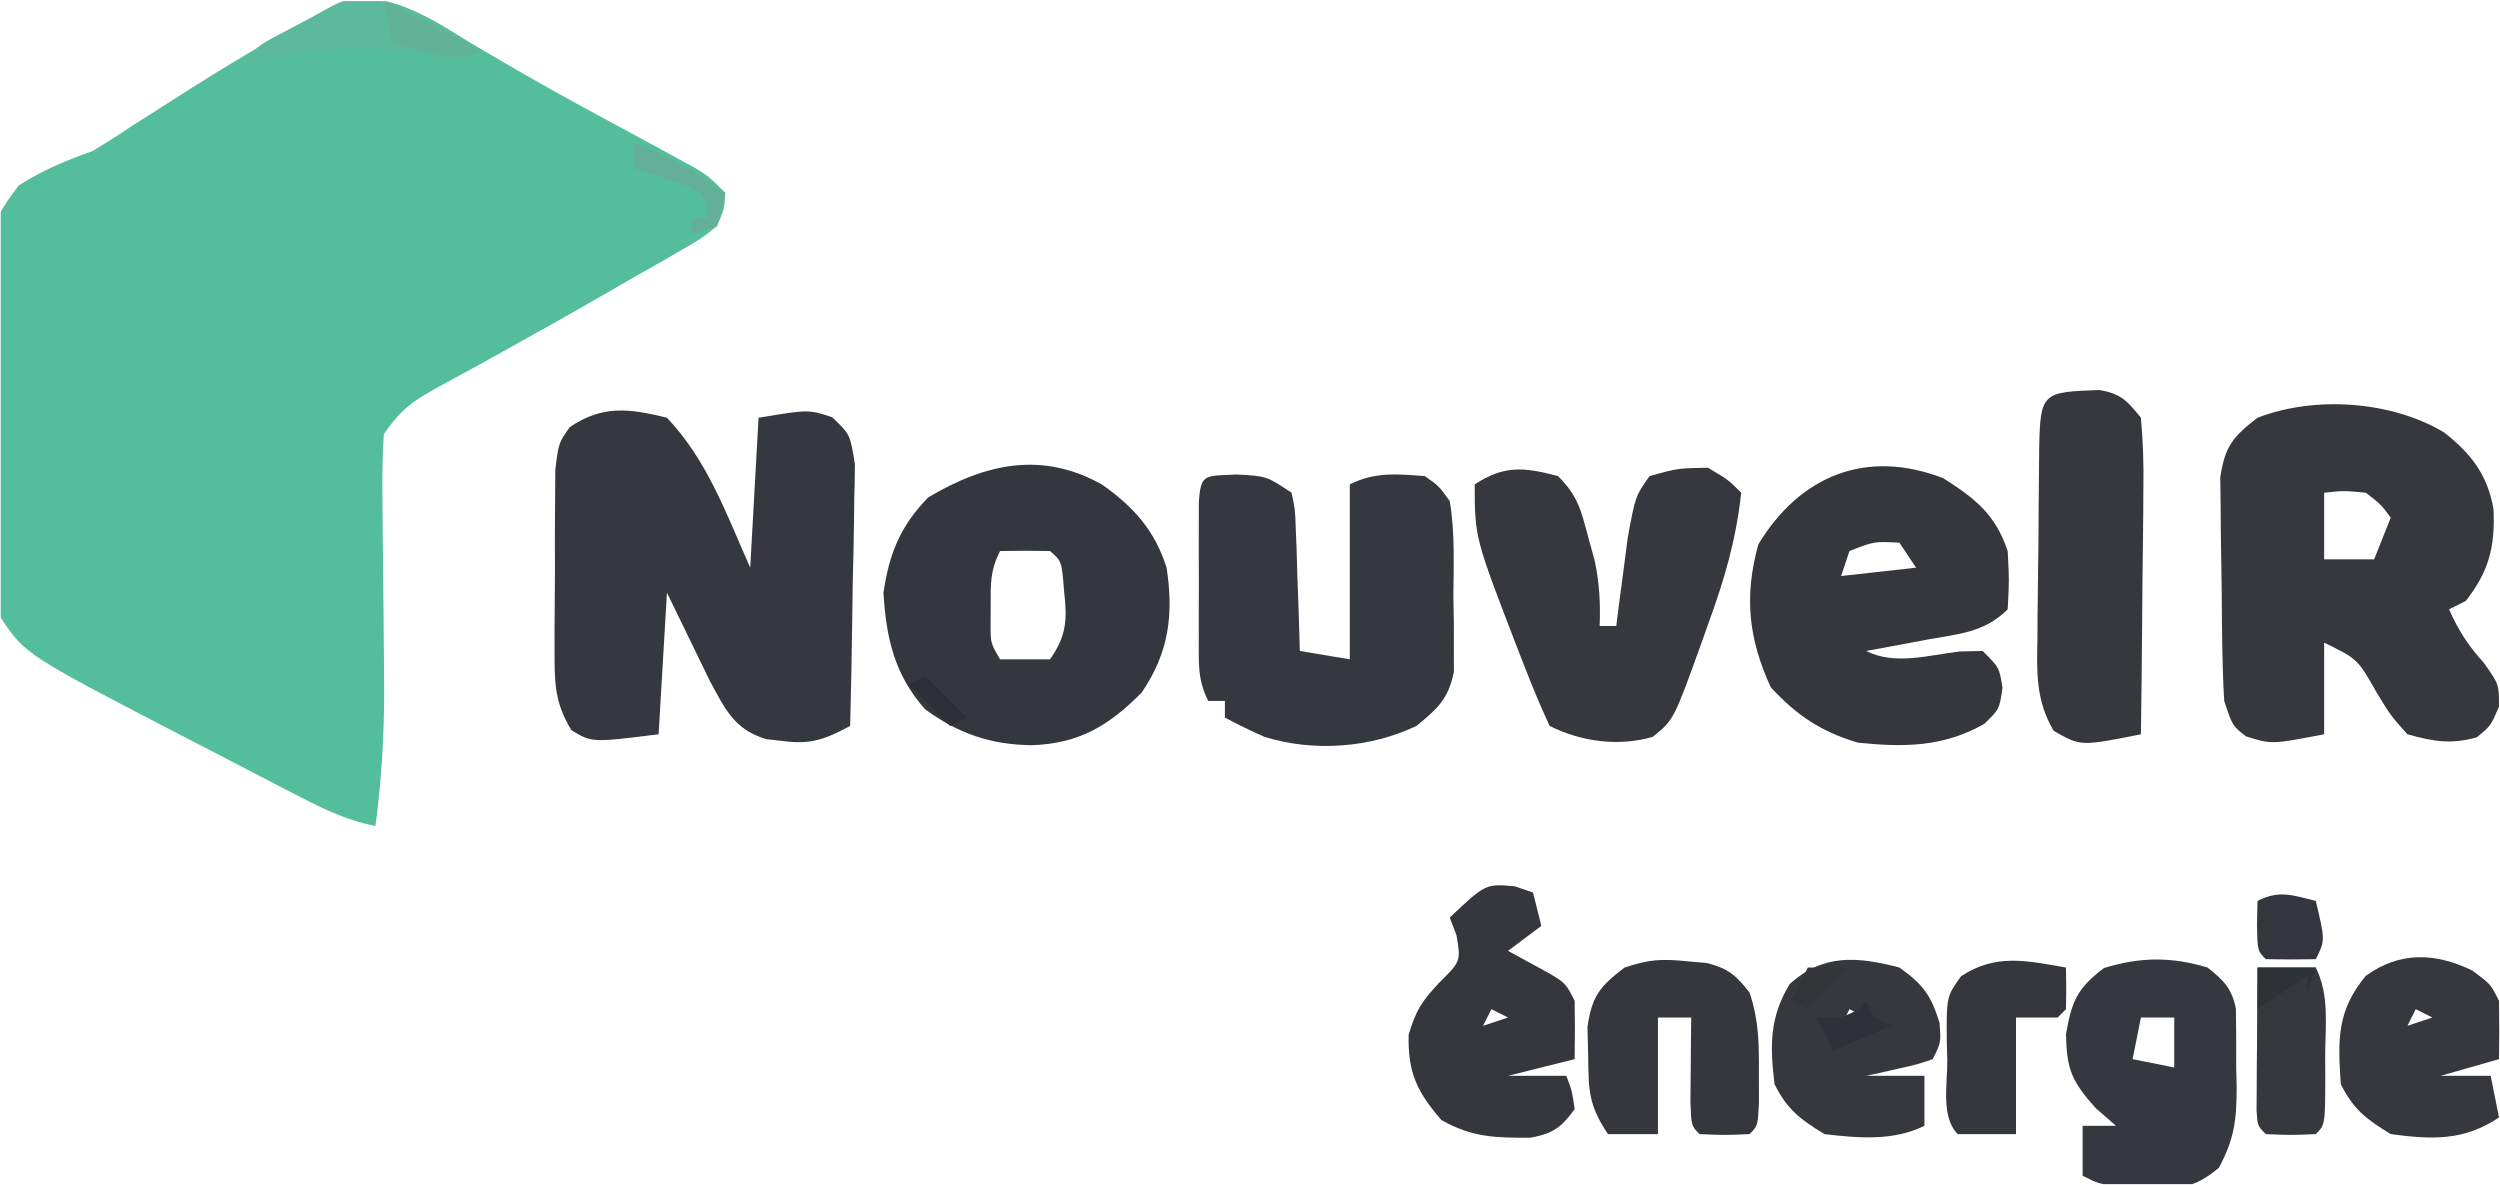
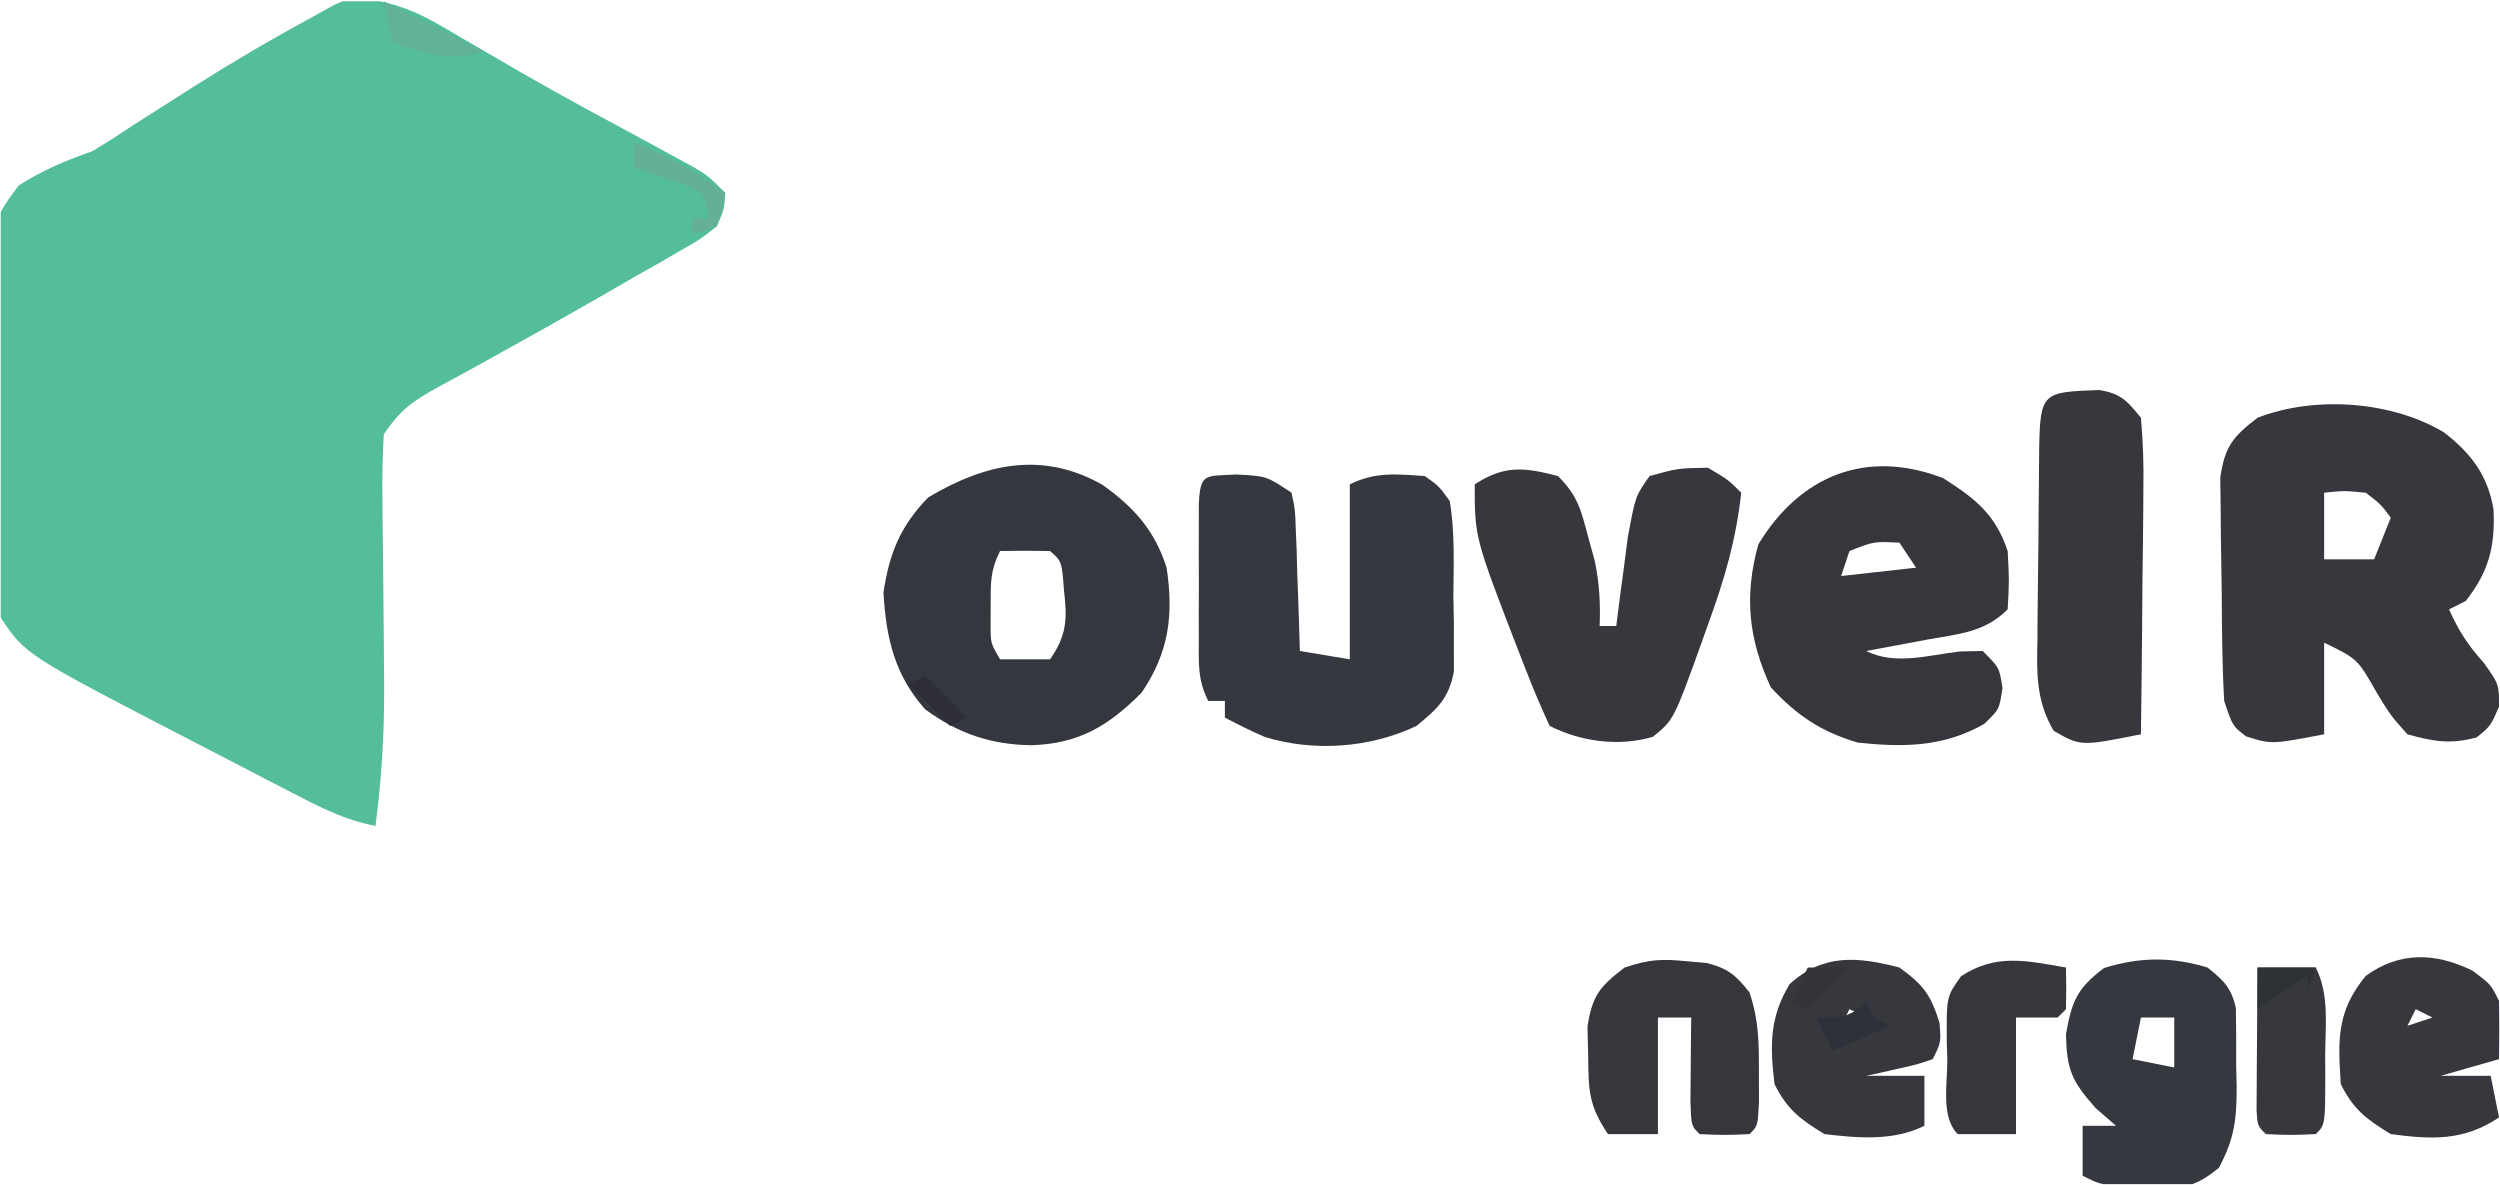
<svg xmlns="http://www.w3.org/2000/svg" width="1452" height="688" viewBox="0 0 1452 688" fill="none">
  <g clip-path="url(#clip0_10334_994)">
    <path d="M208.647 -0.882C232.647 1.137 247.021 9.359 267.349 21.588C274.972 26.01 282.599 30.425 290.228 34.836C294.202 37.16 298.176 39.484 302.27 41.879C328.122 56.778 354.465 70.809 380.711 84.999C384.601 87.124 388.49 89.249 392.497 91.438C395.945 93.308 399.393 95.18 402.945 97.107C411.542 102.323 411.542 102.323 421.215 111.999C420.716 121.398 420.716 121.398 416.378 131.351C407.29 138.631 407.29 138.631 395.35 145.469C390.956 148.023 386.562 150.578 382.035 153.21C377.308 155.875 372.58 158.54 367.709 161.287C362.926 164.052 358.142 166.817 353.214 169.666C330.937 182.499 308.528 195.085 286.034 207.531C282.49 209.498 278.946 211.464 275.294 213.49C268.737 217.107 262.159 220.687 255.558 224.222C240.381 232.521 232.712 237.597 222.912 252.302C222.137 265.435 221.906 278.057 222.137 291.176C222.162 295.014 222.187 298.852 222.213 302.807C222.299 315.102 222.45 327.395 222.609 339.689C222.787 355.771 222.934 371.854 223.044 387.937C223.071 391.771 223.098 395.606 223.126 399.557C223.196 426.579 221.615 452.869 218.075 479.689C199.608 476.205 184.474 468.127 167.857 459.525C164.886 457.989 161.914 456.454 158.853 454.873C152.563 451.617 146.279 448.351 139.999 445.075C130.556 440.154 121.095 435.271 111.631 430.392C14.769 380.261 14.769 380.261 0.425 358.739C-1.096 348.221 -1.096 348.221 -1.517 335.867C-1.774 328.913 -1.774 328.913 -2.036 321.819C-2.531 300.62 -2.967 279.423 -3.227 258.22C-3.412 247.05 -3.709 235.881 -4.12 224.717C-7.5 132.251 -7.5 132.251 10.911 107.683C24.857 98.795 38.073 93.328 53.628 87.809C61.684 82.972 69.617 77.923 77.396 72.652C84.991 67.826 92.586 63.001 100.181 58.176C103.96 55.763 107.738 53.349 111.631 50.862C134.233 36.526 157.107 23.057 180.655 10.327C198.462 0.227 198.462 0.227 208.647 -0.882Z" fill="#54BD9C" />
-     <path d="M387.36 242.626C410.961 267.513 421.965 298.737 435.727 329.711C437.323 300.973 438.919 272.235 440.563 242.626C469.583 237.788 469.583 237.788 483.341 242.339C493.767 252.302 493.767 252.302 496.512 269.494C496.508 276.584 496.372 283.675 496.128 290.761C496.094 294.499 496.06 298.237 496.025 302.088C495.889 314.022 495.586 325.945 495.278 337.875C495.157 345.967 495.046 354.058 494.947 362.15C494.681 381.982 494.263 401.806 493.767 421.633C479.35 429.294 471.132 432.578 454.771 430.402C451.523 430.034 448.274 429.666 444.928 429.287C426.591 423.675 421.389 412.274 412.393 395.723C409.354 389.561 406.357 383.377 403.381 377.184C398.094 366.307 392.807 355.431 387.36 344.225C385.764 371.366 384.168 398.508 382.523 426.471C343.83 431.309 343.83 431.309 331.888 424.139C321.87 407.659 322.056 395.951 322.084 376.712C322.077 373.337 322.07 369.962 322.062 366.486C322.071 359.374 322.126 352.261 322.227 345.15C322.367 334.264 322.326 323.39 322.263 312.504C322.293 305.584 322.334 298.664 322.386 291.744C322.433 285.457 322.48 279.17 322.529 272.693C324.483 257.14 324.483 257.14 330.962 248.023C350.212 235.087 365.626 237.287 387.36 242.626Z" fill="#35383E" />
    <path d="M1419.38 251.055C1435.15 263.262 1444.83 275.872 1448.23 295.788C1449.26 317.523 1445.48 332.053 1432.08 349.063C1428.89 350.659 1425.69 352.256 1422.41 353.901C1427.96 366.4 1433.41 374.737 1442.66 385.046C1451.43 397.443 1451.43 397.443 1451.43 410.445C1446.59 421.633 1446.59 421.633 1438.43 428.286C1423.13 432.42 1413.48 430.682 1398.22 426.471C1388.49 415.586 1388.49 415.586 1380.39 402.281C1369.3 382.725 1369.3 382.725 1349.86 373.253C1349.86 390.815 1349.86 408.377 1349.86 426.471C1319.29 432.35 1319.29 432.35 1304.51 427.681C1296.65 421.633 1296.65 421.633 1291.82 407.119C1290.61 386.452 1290.51 365.775 1290.39 345.077C1290.33 338.268 1290.23 331.459 1290.09 324.652C1289.88 314.802 1289.81 304.959 1289.76 295.108C1289.69 289.221 1289.62 283.334 1289.54 277.269C1292.24 259.146 1296.88 253.675 1311.16 242.626C1344.53 229.729 1388.86 232.861 1419.38 251.055ZM1349.86 286.169C1349.86 298.941 1349.86 311.713 1349.86 324.873C1359.43 324.873 1369.01 324.873 1378.88 324.873C1382.07 316.89 1385.26 308.907 1388.55 300.683C1382.82 292.922 1382.82 292.922 1374.04 286.169C1361.34 284.956 1361.34 284.956 1349.86 286.169Z" fill="#36383E" />
    <path d="M640.378 281.632C658.642 294.65 670.719 308.149 677.56 329.71C681.721 357.126 678.931 378.982 663.05 402.281C643.923 421.57 626.667 431.899 599.266 432.821C575.473 432.549 556.517 426.05 537.297 411.957C519.499 391.907 514.696 370.595 513.113 344.224C516.487 321.384 522.96 305.47 539.11 288.889C572.188 269.194 605.365 261.768 640.378 281.632ZM580.827 320.034C575.105 331.482 575.344 338.747 575.385 351.481C575.373 355.323 575.36 359.165 575.348 363.123C575.348 373.539 575.348 373.539 580.827 382.928C590.403 382.928 599.98 382.928 609.847 382.928C619.545 369.233 619.917 359.431 618.008 343.317C616.689 325.959 616.689 325.959 609.847 320.034C600.175 319.837 590.498 319.828 580.827 320.034Z" fill="#35373E" />
    <path d="M1128.58 277.702C1147.27 289.6 1158.97 298.763 1166.06 320.034C1166.97 337.27 1166.97 337.27 1166.06 353.901C1152.6 367.371 1137.59 368.169 1119.51 371.439C1116.09 372.087 1112.68 372.736 1109.16 373.404C1100.72 375 1092.28 376.55 1083.84 378.091C1100.73 386.538 1119.92 380.512 1138.25 378.374C1142.64 378.281 1147.03 378.187 1151.55 378.091C1161.23 387.767 1161.23 387.767 1163.04 399.56C1161.23 411.957 1161.23 411.957 1152.46 420.424C1128.78 433.957 1105.58 434.105 1079 431.309C1057.59 424.925 1043.69 415.601 1028.52 399.257C1015.46 371.042 1012.91 346.1 1021.27 316.104C1045.6 276.051 1084.04 260.565 1128.58 277.702ZM1074.17 320.034C1072.57 324.824 1070.97 329.614 1069.33 334.549C1090.88 332.154 1090.88 332.154 1112.86 329.711C1109.67 324.921 1106.48 320.131 1103.19 315.196C1088.42 314.431 1088.42 314.431 1074.17 320.034Z" fill="#35373D" />
    <path d="M718.066 275.585C735.599 276.493 735.599 276.493 750.109 286.169C752.2 295.705 752.2 295.705 752.584 307.222C752.755 311.338 752.927 315.454 753.103 319.695C753.212 323.998 753.321 328.301 753.434 332.735C753.682 339.246 753.682 339.246 753.935 345.888C754.334 356.622 754.668 367.354 754.945 378.091C764.522 379.688 774.099 381.284 783.965 382.929C783.965 349.402 783.965 315.874 783.965 281.331C798.716 273.953 811.255 275.353 827.495 276.493C835.696 282.258 835.696 282.258 842.005 291.007C845.1 309.302 844.246 327.814 844.121 346.342C844.266 353.961 844.266 353.961 844.414 361.734C844.411 366.627 844.408 371.52 844.405 376.56C844.418 383.263 844.418 383.263 844.432 390.1C841.279 405.927 834.981 411.545 822.659 421.633C795.8 434.427 763.195 436.818 734.635 428.04C726.729 424.656 719.039 420.774 711.415 416.795C711.415 413.602 711.415 410.409 711.415 407.119C708.223 407.119 705.031 407.119 701.742 407.119C695.465 394.562 696.279 385.314 696.263 371.269C696.257 366.083 696.25 360.897 696.244 355.555C696.263 350.12 696.281 344.684 696.301 339.085C696.282 333.631 696.263 328.177 696.244 322.558C696.25 317.378 696.257 312.199 696.263 306.863C696.268 302.085 696.274 297.307 696.279 292.385C697.285 274.629 699.681 276.607 718.066 275.585Z" fill="#35383E" />
    <path d="M904.882 276.492C916.496 288.109 918.194 296.11 922.415 311.87C923.675 316.442 924.934 321.013 926.232 325.723C928.944 338.799 929.599 350.274 929.066 363.577C932.258 363.577 935.45 363.577 938.739 363.577C939.325 358.912 939.911 354.247 940.515 349.441C941.325 343.329 942.136 337.217 942.971 330.92C943.757 324.858 944.542 318.796 945.352 312.551C949.828 288.119 949.828 288.119 958.086 276.492C974.409 271.957 974.409 271.957 991.942 271.654C1003.73 278.609 1003.73 278.609 1011.29 286.168C1008.41 313.116 1001.54 336.667 992.245 362.065C990.963 365.673 989.682 369.281 988.362 372.998C972.161 418.077 972.161 418.077 959.899 427.983C940.155 433.7 918.488 430.857 900.046 421.633C894.886 410.492 890.246 399.506 885.838 388.069C884.556 384.793 883.274 381.517 881.953 378.142C856.516 312.247 856.516 312.247 856.516 281.33C873.788 270.034 885.238 271.366 904.882 276.492Z" fill="#36383E" />
    <path d="M1219.23 226.524C1231.87 228.591 1235.45 232.778 1243.45 242.626C1244.71 256.859 1245.13 270.045 1244.87 284.259C1244.84 288.32 1244.82 292.38 1244.8 296.563C1244.72 309.529 1244.54 322.491 1244.36 335.456C1244.28 344.247 1244.22 353.038 1244.16 361.829C1244 383.377 1243.75 404.924 1243.45 426.471C1208.52 433.458 1208.52 433.458 1192.79 424.49C1182.44 406.925 1182.91 390.873 1183.35 371.079C1183.36 367.145 1183.38 363.211 1183.4 359.157C1183.45 350.865 1183.54 342.574 1183.68 334.283C1183.9 321.541 1183.98 308.805 1184.04 296.062C1184.1 288.008 1184.18 279.954 1184.26 271.9C1184.29 268.07 1184.33 264.24 1184.36 260.294C1184.94 227.68 1186.55 227.731 1219.23 226.524Z" fill="#36383E" />
    <path d="M1282.14 561.936C1291.51 569.459 1296.1 573.811 1298.61 585.708C1298.76 596.94 1298.87 608.155 1298.77 619.388C1298.91 625.216 1298.91 625.216 1299.06 631.162C1299.05 650.101 1297.83 661.351 1288.7 678.276C1274.11 690.379 1266.41 690.414 1247.68 689.539C1242.58 689.377 1237.48 689.215 1232.23 689.048C1219.27 687.725 1219.27 687.725 1209.59 682.887C1209.59 673.308 1209.59 663.728 1209.59 653.859C1215.98 653.859 1222.36 653.859 1228.94 653.859C1225.05 650.466 1221.16 647.073 1217.15 643.578C1203.26 627.989 1200.34 621.253 1199.92 600.641C1203.31 581.442 1206.34 574.071 1221.99 562.239C1242.91 555.771 1261.08 555.597 1282.14 561.936ZM1243.45 590.964C1241.85 598.947 1240.26 606.93 1238.61 615.155C1250.58 617.549 1250.58 617.549 1262.8 619.993C1262.8 610.413 1262.8 600.834 1262.8 590.964C1256.41 590.964 1250.03 590.964 1243.45 590.964Z" fill="#35383E" />
-     <path d="M879.792 514.766C885.029 516.562 885.029 516.562 890.372 518.394C891.968 524.78 893.564 531.166 895.209 537.746C888.824 542.536 882.44 547.325 875.862 552.26C881.349 555.254 886.835 558.247 892.488 561.332C909.114 570.403 909.114 570.403 914.555 581.288C914.75 592.575 914.764 603.868 914.555 615.155C901.787 618.348 889.018 621.541 875.862 624.831C887.035 624.831 898.207 624.831 909.719 624.831C913.044 633.6 913.044 633.6 914.555 644.183C906.705 654.93 902.078 658.314 888.898 660.795C868.491 660.826 855.247 660.705 837.169 650.533C822.882 634.009 817.657 622.926 818.124 600.943C822.537 586.526 825.568 581.945 835.355 571.31C848.5 558.331 848.5 558.331 845.935 543.189C844.638 539.796 843.341 536.404 842.005 532.908C862.84 513.258 862.84 513.258 879.792 514.766ZM866.189 586.126C864.593 589.32 862.996 592.513 861.352 595.802C866.14 594.206 870.929 592.609 875.862 590.964C872.67 589.368 869.478 587.771 866.189 586.126Z" fill="#35373D" />
    <path d="M979.851 558.307C985.462 558.794 985.462 558.794 991.187 559.29C1003.68 562.459 1008.26 566.369 1016.13 576.45C1021.6 592.87 1021.61 605.736 1021.57 623.016C1021.59 631.492 1021.59 631.492 1021.61 640.138C1020.96 653.859 1020.96 653.859 1016.13 658.697C1001.62 659.301 1001.62 659.301 987.106 658.697C982.269 653.859 982.269 653.859 981.797 639.628C981.853 633.847 981.909 628.065 981.967 622.109C982.011 616.315 982.054 610.522 982.099 604.552C982.155 600.068 982.212 595.584 982.269 590.964C975.885 590.964 969.501 590.964 962.923 590.964C962.923 613.316 962.923 635.668 962.923 658.697C953.346 658.697 943.77 658.697 933.903 658.697C922.513 641.607 922.646 633.31 922.416 613.038C922.278 607.556 922.141 602.074 922 596.426C924.673 578.274 929.188 572.925 943.576 561.936C958 557.127 965.073 556.829 979.851 558.307Z" fill="#35373D" />
    <path d="M1436.01 563.75C1446.59 571.612 1446.59 571.612 1451.43 581.288C1451.62 592.575 1451.63 603.867 1451.43 615.154C1440.25 618.347 1429.08 621.54 1417.57 624.83C1427.15 624.83 1436.72 624.83 1446.59 624.83C1448.19 632.813 1449.78 640.796 1451.43 649.02C1430.94 662.681 1412.61 661.921 1388.55 658.696C1374.36 650.005 1366.92 644.453 1359.53 629.668C1357.85 604.06 1357.05 587.415 1374.04 566.774C1393.81 552.454 1414.58 553.27 1436.01 563.75ZM1403.06 586.126C1401.46 589.319 1399.87 592.512 1398.22 595.802C1403.01 594.205 1407.8 592.609 1412.73 590.964C1409.54 589.367 1406.35 587.771 1403.06 586.126Z" fill="#36383E" />
    <path d="M1103.19 561.936C1116.94 571.815 1121.47 577.856 1126.46 593.988C1127.37 605.479 1127.37 605.479 1122.53 615.155C1113.6 618.216 1113.6 618.216 1102.88 620.597C1099.34 621.408 1095.79 622.219 1092.13 623.054C1089.4 623.64 1086.66 624.227 1083.84 624.831C1095.01 624.831 1106.18 624.831 1117.7 624.831C1117.7 634.41 1117.7 643.989 1117.7 653.859C1099.81 662.803 1079.17 660.999 1059.66 658.697C1045.46 650.006 1038.03 644.453 1030.64 629.669C1027.97 607.42 1027.65 591.072 1039.4 571.612C1058.89 553.787 1078.79 555.589 1103.19 561.936ZM1074.17 586.126C1072.57 589.32 1070.97 592.513 1069.33 595.803C1074.12 594.206 1078.91 592.609 1083.84 590.964C1080.65 589.368 1077.45 587.771 1074.17 586.126Z" fill="#36383E" />
    <path d="M1199.92 561.936C1200.13 569.996 1200.12 578.065 1199.92 586.126C1198.32 587.722 1196.73 589.319 1195.08 590.964C1187.1 590.964 1179.12 590.964 1170.9 590.964C1170.9 613.315 1170.9 635.667 1170.9 658.696C1159.73 658.696 1148.55 658.696 1137.04 658.696C1127.17 648.816 1131.09 629.285 1131 615.759C1130.9 612.21 1130.8 608.661 1130.69 605.005C1130.5 578.824 1130.5 578.824 1139.01 566.963C1159.29 553.736 1176.73 557.92 1199.92 561.936Z" fill="#35373D" />
    <path d="M1311.16 561.936C1322.34 561.936 1333.51 561.936 1345.02 561.936C1352.99 577.885 1350.55 595.527 1350.46 613.037C1350.48 616.876 1350.5 620.714 1350.52 624.669C1350.47 653.245 1350.47 653.245 1345.02 658.696C1330.51 659.301 1330.51 659.301 1316 658.696C1311.16 653.858 1311.16 653.858 1310.61 644.871C1310.64 641.045 1310.66 637.219 1310.69 633.278C1310.71 629.146 1310.72 625.014 1310.74 620.757C1310.78 616.414 1310.82 612.07 1310.86 607.594C1310.88 603.232 1310.9 598.87 1310.93 594.375C1310.98 583.561 1311.06 572.749 1311.16 561.936Z" fill="#37383E" />
-     <path d="M207.798 -1.392C235.252 -1.334 258.223 15.939 280.953 29.753C263.773 35.481 255.089 32.91 237.423 29.753C203.736 27.975 172.529 27.579 140.689 39.429C147.143 26.518 154.637 24.065 167.291 17.356C200.299 -0.25 200.299 -0.25 207.798 -1.392Z" fill="#5CB99C" />
-     <path d="M1345.02 523.232C1350.46 546.212 1350.46 546.212 1345.02 557.098C1335.35 557.304 1325.67 557.295 1316 557.098C1311.16 552.26 1311.16 552.26 1310.86 537.443C1310.96 532.754 1311.06 528.064 1311.16 523.232C1324.06 516.781 1331.32 519.985 1345.02 523.232Z" fill="#33363C" />
    <path d="M368.012 82.971C387.888 89.988 403.961 99.957 421.215 111.999C419.704 121.373 419.704 121.373 416.378 131.351C411.59 132.948 406.802 134.544 401.868 136.189C401.868 132.996 401.868 129.803 401.868 126.513C405.061 126.513 408.253 126.513 411.542 126.513C408.443 111.575 408.443 111.575 397.769 107.407C394.233 106.228 390.698 105.049 387.056 103.835C383.509 102.619 379.961 101.402 376.306 100.149C373.569 99.27 370.832 98.391 368.012 97.485C368.012 92.695 368.012 87.906 368.012 82.971Z" fill="#63AF97" />
    <path d="M222.912 0.725C242.065 10.304 261.219 19.883 280.952 29.753C260.393 36.608 248.457 30.688 227.749 24.915C226.153 16.932 224.557 8.949 222.912 0.725Z" fill="#61B297" />
    <path d="M1083.84 581.288C1085.43 584.481 1087.03 587.674 1088.68 590.964C1091.87 592.561 1095.06 594.157 1098.35 595.802C1081.59 602.987 1081.59 602.987 1064.49 610.316C1061.3 603.93 1058.11 597.544 1054.82 590.964C1059.61 590.964 1064.39 590.964 1069.33 590.964C1078.75 586.891 1078.75 586.891 1083.84 581.288Z" fill="#2E3137" />
    <path d="M1311.16 561.936C1322.33 561.936 1333.51 561.936 1345.02 561.936C1343.42 566.725 1341.83 571.515 1340.18 576.45C1340.18 573.257 1340.18 570.063 1340.18 566.774C1330.61 573.16 1321.03 579.546 1311.16 586.126C1311.16 578.143 1311.16 570.16 1311.16 561.936Z" fill="#2E3236" />
    <path d="M1049.98 561.936C1057.96 561.936 1065.94 561.936 1074.17 561.936C1066.18 569.918 1058.2 577.901 1049.98 586.126C1046.79 584.529 1043.6 582.933 1040.31 581.288C1043.5 574.901 1046.69 568.515 1049.98 561.936Z" fill="#333438" />
    <path d="M537.296 392.604C545.277 400.587 553.257 408.57 561.48 416.795C556.691 419.189 556.691 419.189 551.806 421.633C543.826 413.65 535.845 405.667 527.623 397.443C530.815 395.846 534.007 394.249 537.296 392.604Z" fill="#2E2F36" />
  </g>
  <defs>
    <clipPath id="clip0_10334_994">
      <rect width="1451" height="687" fill="white" transform="translate(0.426 0.725)" />
    </clipPath>
  </defs>
</svg>